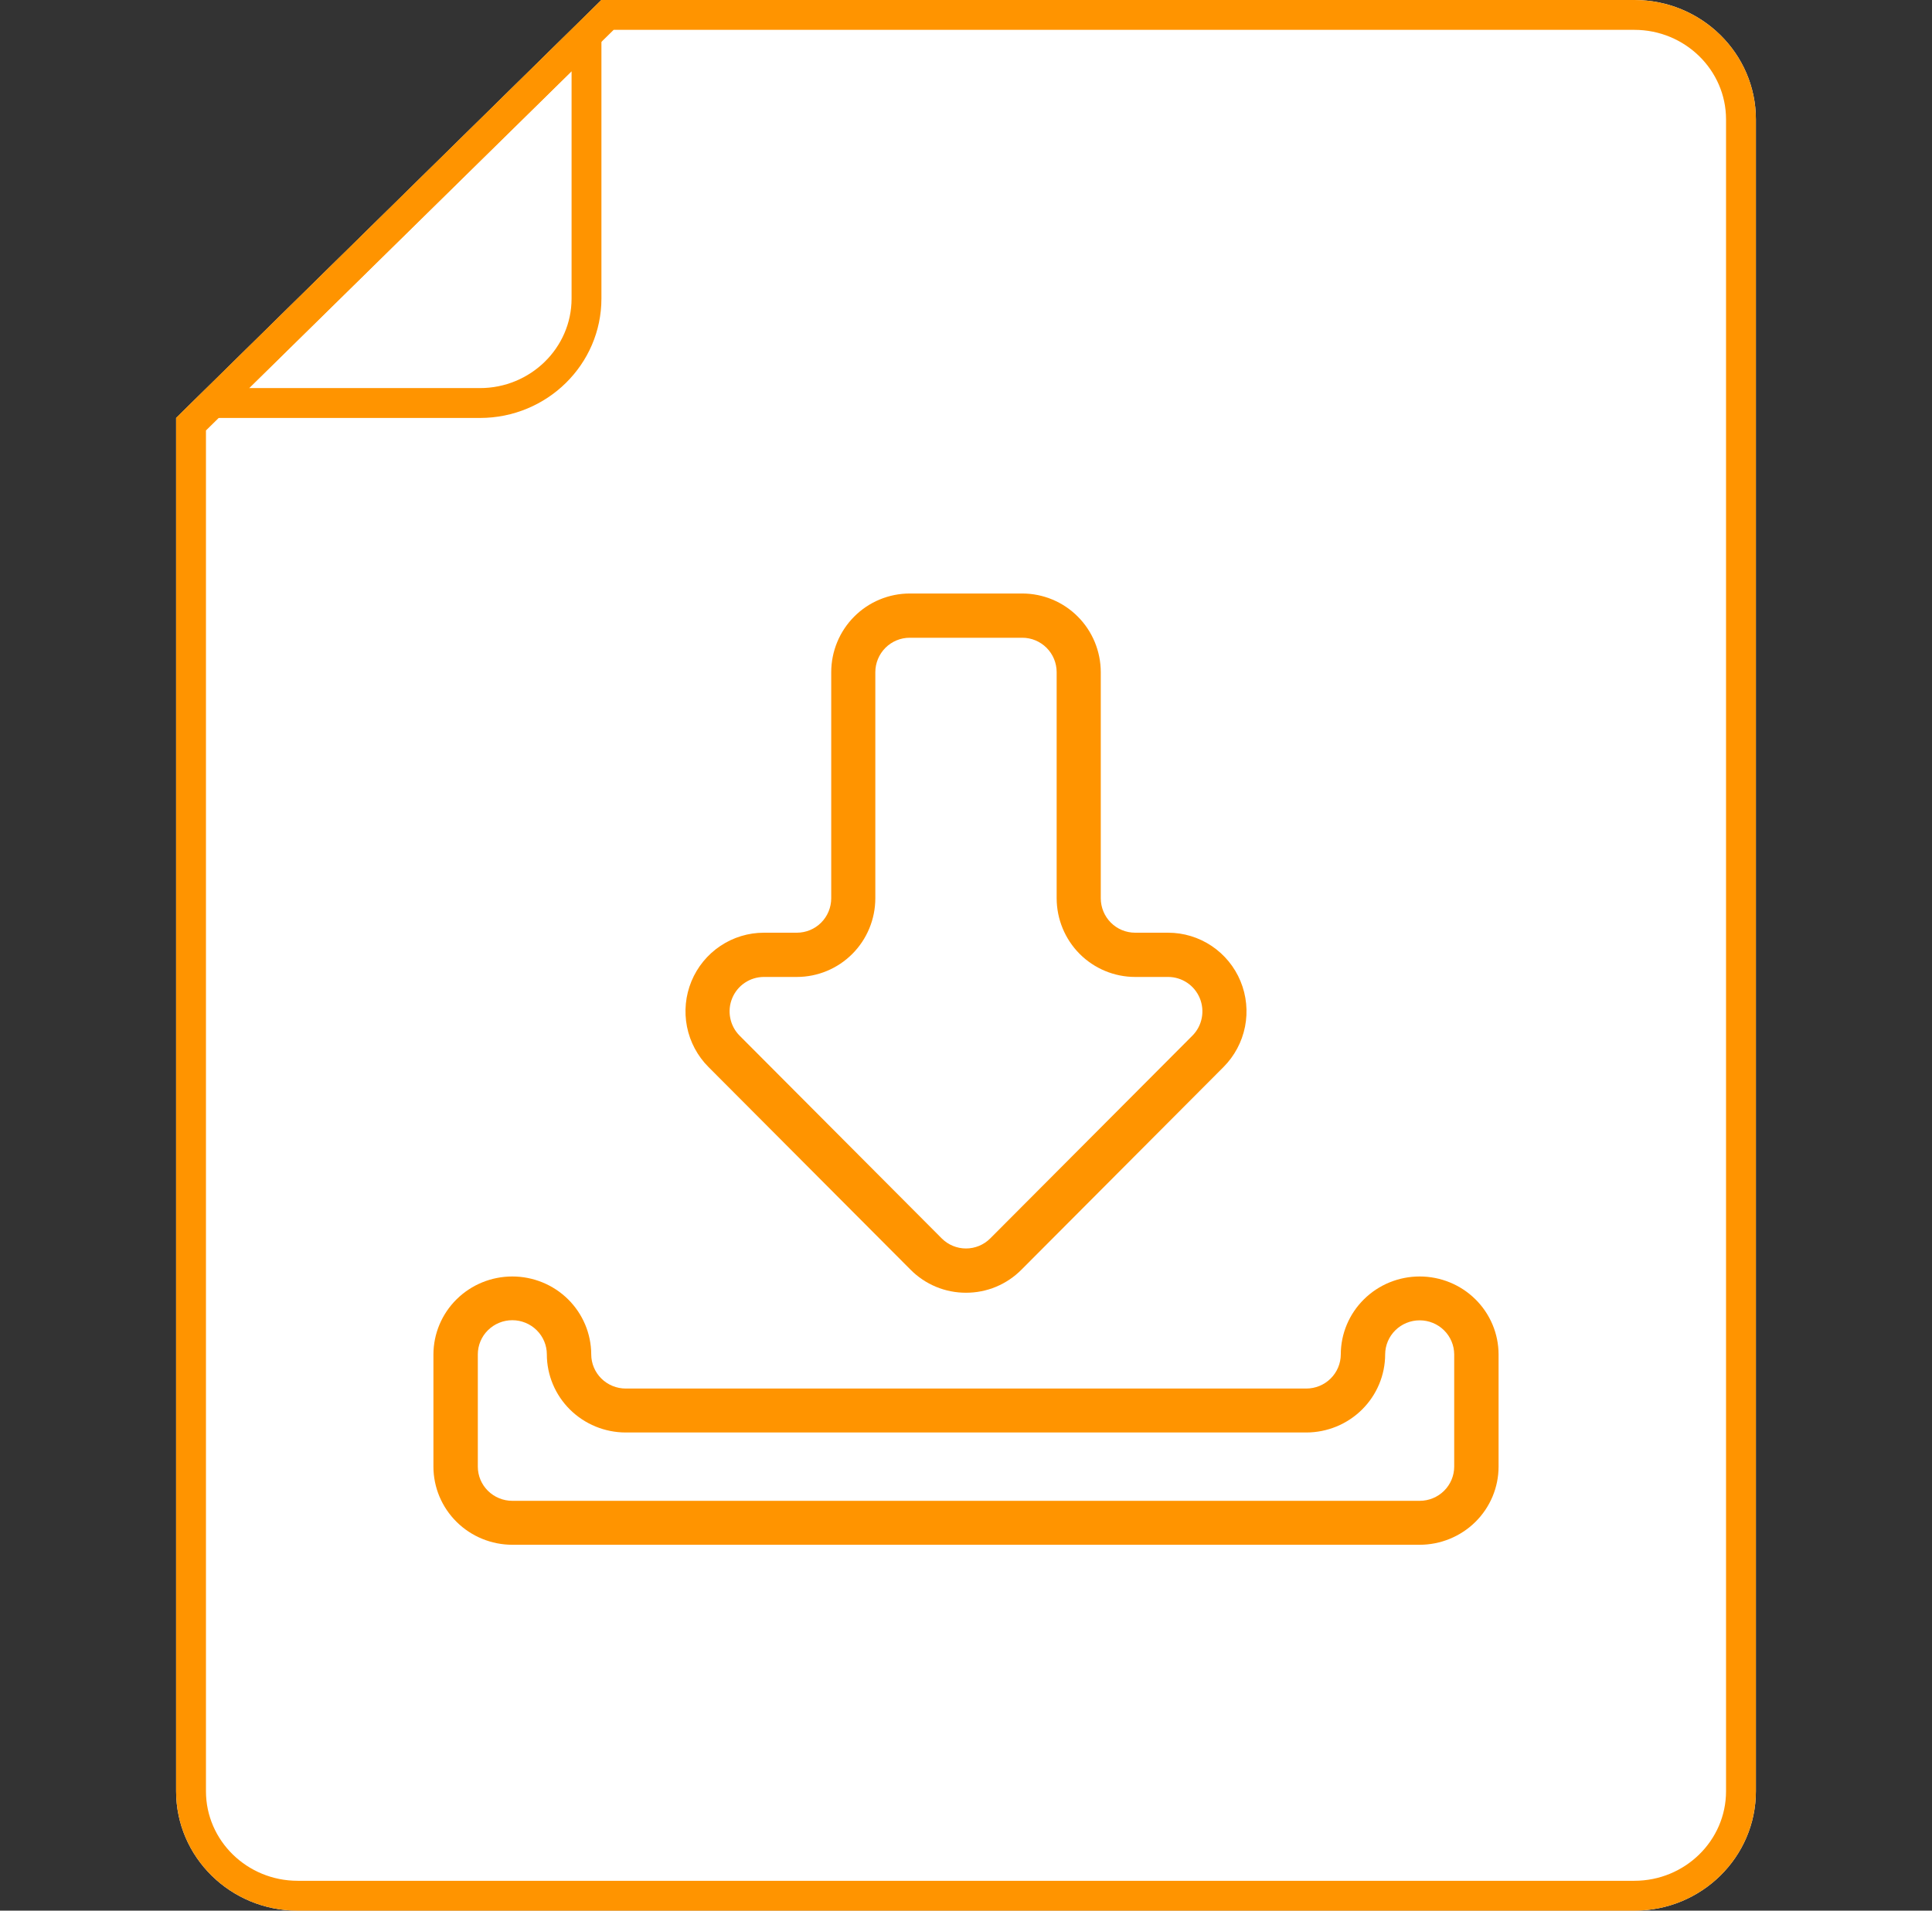
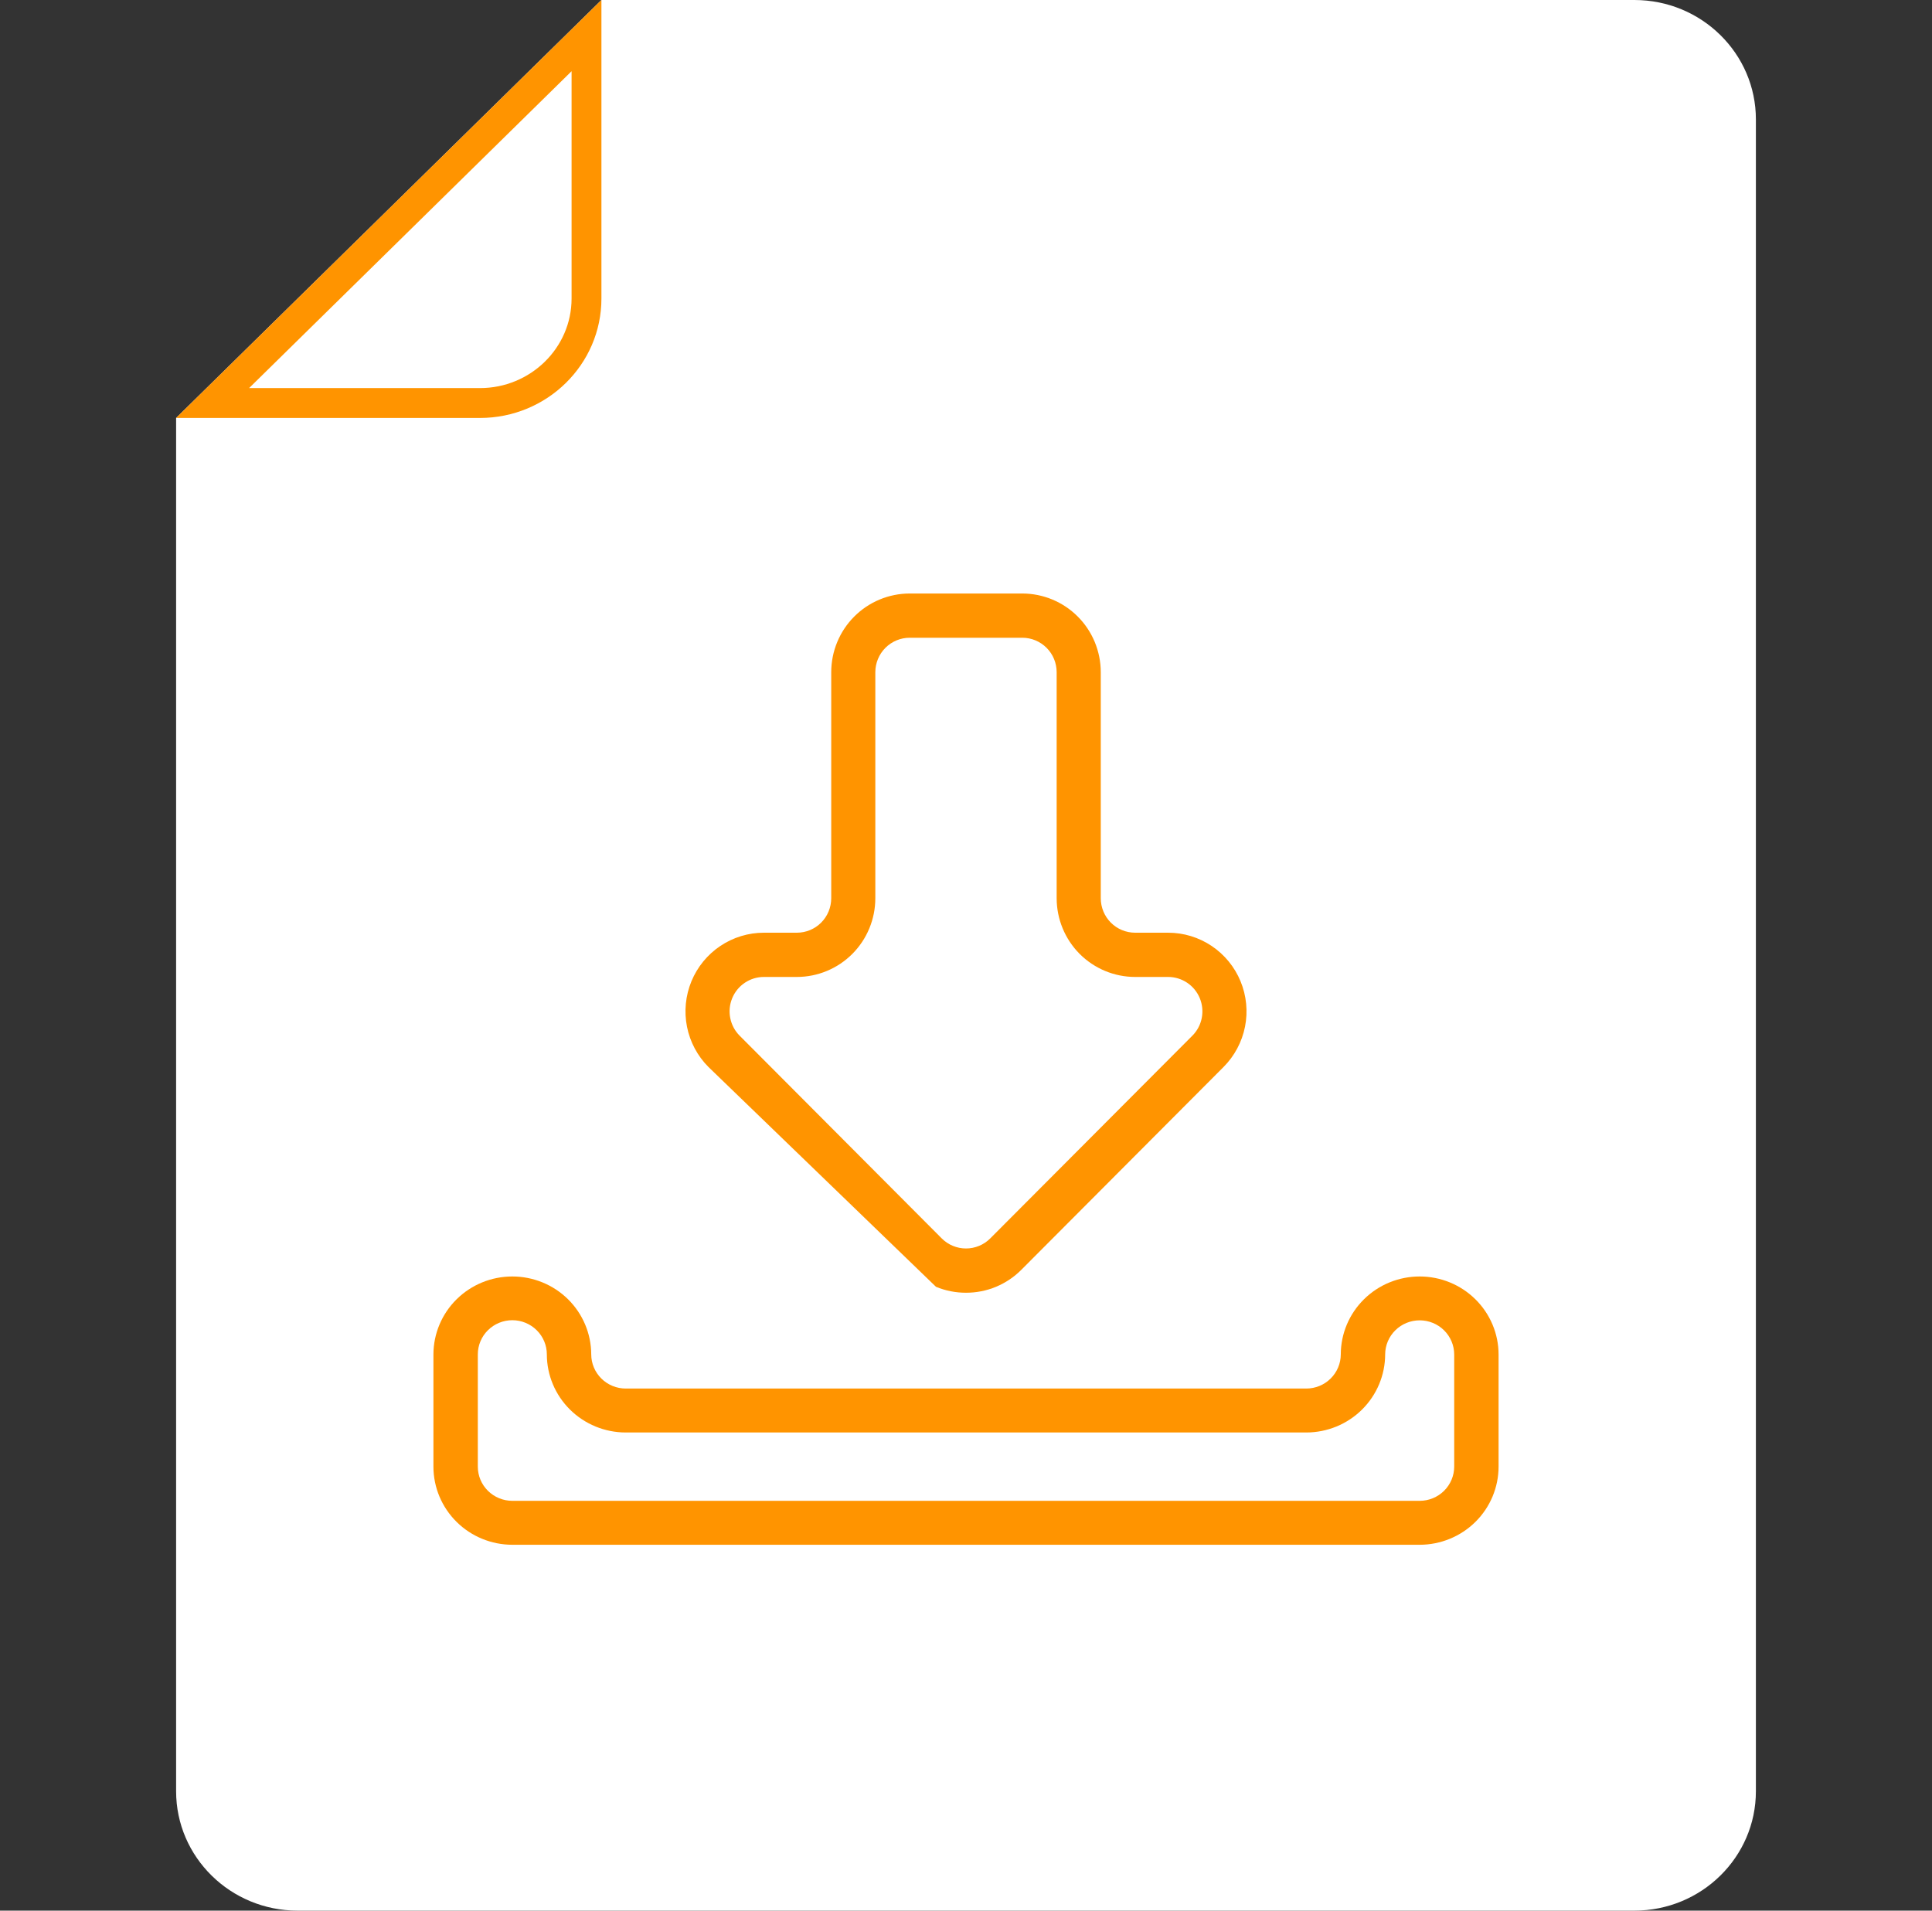
<svg xmlns="http://www.w3.org/2000/svg" width="91" height="90" viewBox="0 0 91 90" fill="none">
  <rect x="0" y="0" width="91" height="90" fill="#333333" stroke="none" />
  <path d="M8.295 19.688V84.375C8.295 87.481 10.858 90 14.019 90H76.981C80.142 90 82.705 87.481 82.705 84.375V5.625C82.705 2.519 80.142 0 76.981 0H28.328L8.295 19.688Z" fill="white" />
-   <path d="M76.981 1.406C79.362 1.406 81.299 3.299 81.299 5.625V84.375C81.299 86.701 79.362 88.594 76.981 88.594H14.019C11.638 88.594 9.701 86.701 9.701 84.375V20.277L28.904 1.406H76.981ZM76.981 0H28.328L8.295 19.688V84.375C8.295 87.481 10.858 90 14.019 90H76.981C80.142 90 82.705 87.481 82.705 84.375V5.625C82.705 2.519 80.142 0 76.981 0Z" fill="#FF9400" />
  <path d="M26.922 3.354V14.062C26.922 16.389 24.985 18.281 22.605 18.281H11.732L26.922 3.354ZM28.328 0L8.295 19.688H22.605C25.765 19.688 28.328 17.169 28.328 14.062V0Z" fill="#FF9400" />
-   <path d="M45.5 60.894C45.015 60.895 44.534 60.8 44.086 60.614C43.637 60.427 43.23 60.154 42.888 59.808L33.369 50.26C32.852 49.742 32.501 49.081 32.358 48.363C32.216 47.644 32.289 46.899 32.568 46.222C32.848 45.545 33.321 44.967 33.929 44.559C34.536 44.152 35.25 43.935 35.981 43.935H37.536C37.964 43.934 38.375 43.764 38.678 43.46C38.981 43.156 39.151 42.744 39.152 42.314V31.663C39.153 30.68 39.542 29.738 40.235 29.044C40.927 28.349 41.866 27.959 42.845 27.957H48.155C49.134 27.959 50.073 28.349 50.765 29.044C51.458 29.738 51.847 30.68 51.848 31.663V42.314C51.849 42.744 52.019 43.156 52.322 43.46C52.625 43.764 53.035 43.934 53.464 43.935H55.019C55.75 43.935 56.464 44.152 57.071 44.559C57.678 44.967 58.152 45.545 58.431 46.222C58.711 46.899 58.784 47.644 58.642 48.363C58.499 49.081 58.147 49.742 57.631 50.26L48.112 59.808C47.769 60.154 47.362 60.427 46.914 60.614C46.466 60.8 45.985 60.895 45.5 60.894ZM35.981 46.019C35.661 46.019 35.349 46.114 35.083 46.292C34.817 46.47 34.61 46.724 34.488 47.02C34.365 47.316 34.333 47.642 34.396 47.956C34.458 48.271 34.612 48.56 34.838 48.786L44.357 58.335C44.66 58.639 45.071 58.809 45.5 58.809C45.928 58.809 46.339 58.639 46.642 58.335L56.162 48.786C56.388 48.56 56.542 48.271 56.604 47.956C56.666 47.642 56.634 47.316 56.512 47.02C56.39 46.724 56.183 46.47 55.917 46.292C55.651 46.114 55.339 46.019 55.019 46.019H53.464C52.485 46.018 51.546 45.627 50.853 44.933C50.161 44.238 49.772 43.296 49.77 42.314V31.663C49.77 31.233 49.6 30.821 49.297 30.517C48.994 30.213 48.583 30.042 48.155 30.041H42.845C42.417 30.042 42.006 30.213 41.703 30.517C41.4 30.821 41.23 31.233 41.229 31.663V42.314C41.228 43.297 40.839 44.238 40.146 44.933C39.454 45.627 38.515 46.018 37.536 46.019L35.981 46.019Z" fill="#FF9400" />
+   <path d="M45.5 60.894C45.015 60.895 44.534 60.8 44.086 60.614L33.369 50.26C32.852 49.742 32.501 49.081 32.358 48.363C32.216 47.644 32.289 46.899 32.568 46.222C32.848 45.545 33.321 44.967 33.929 44.559C34.536 44.152 35.25 43.935 35.981 43.935H37.536C37.964 43.934 38.375 43.764 38.678 43.46C38.981 43.156 39.151 42.744 39.152 42.314V31.663C39.153 30.68 39.542 29.738 40.235 29.044C40.927 28.349 41.866 27.959 42.845 27.957H48.155C49.134 27.959 50.073 28.349 50.765 29.044C51.458 29.738 51.847 30.68 51.848 31.663V42.314C51.849 42.744 52.019 43.156 52.322 43.46C52.625 43.764 53.035 43.934 53.464 43.935H55.019C55.75 43.935 56.464 44.152 57.071 44.559C57.678 44.967 58.152 45.545 58.431 46.222C58.711 46.899 58.784 47.644 58.642 48.363C58.499 49.081 58.147 49.742 57.631 50.26L48.112 59.808C47.769 60.154 47.362 60.427 46.914 60.614C46.466 60.8 45.985 60.895 45.5 60.894ZM35.981 46.019C35.661 46.019 35.349 46.114 35.083 46.292C34.817 46.47 34.61 46.724 34.488 47.02C34.365 47.316 34.333 47.642 34.396 47.956C34.458 48.271 34.612 48.56 34.838 48.786L44.357 58.335C44.66 58.639 45.071 58.809 45.5 58.809C45.928 58.809 46.339 58.639 46.642 58.335L56.162 48.786C56.388 48.56 56.542 48.271 56.604 47.956C56.666 47.642 56.634 47.316 56.512 47.02C56.39 46.724 56.183 46.47 55.917 46.292C55.651 46.114 55.339 46.019 55.019 46.019H53.464C52.485 46.018 51.546 45.627 50.853 44.933C50.161 44.238 49.772 43.296 49.77 42.314V31.663C49.77 31.233 49.6 30.821 49.297 30.517C48.994 30.213 48.583 30.042 48.155 30.041H42.845C42.417 30.042 42.006 30.213 41.703 30.517C41.4 30.821 41.23 31.233 41.229 31.663V42.314C41.228 43.297 40.839 44.238 40.146 44.933C39.454 45.627 38.515 46.018 37.536 46.019L35.981 46.019Z" fill="#FF9400" />
  <path d="M66.869 72.766H24.131C23.146 72.765 22.201 72.377 21.505 71.687C20.808 70.997 20.416 70.062 20.415 69.087V63.797C20.418 62.823 20.81 61.89 21.507 61.202C22.204 60.514 23.147 60.128 24.131 60.128C25.115 60.128 26.059 60.514 26.756 61.202C27.452 61.89 27.845 62.823 27.848 63.797C27.848 64.224 28.02 64.633 28.324 64.935C28.629 65.237 29.042 65.407 29.474 65.407H61.527C61.958 65.407 62.371 65.237 62.676 64.935C62.981 64.633 63.152 64.224 63.153 63.797C63.155 62.823 63.548 61.89 64.245 61.202C64.941 60.514 65.885 60.128 66.869 60.128C67.853 60.128 68.797 60.514 69.493 61.202C70.19 61.89 70.583 62.823 70.585 63.797V69.087C70.584 70.062 70.192 70.997 69.496 71.687C68.799 72.377 67.854 72.765 66.869 72.766ZM24.131 62.188C23.7 62.188 23.287 62.358 22.982 62.66C22.677 62.961 22.506 63.371 22.506 63.797V69.087C22.506 69.513 22.677 69.922 22.982 70.224C23.287 70.526 23.7 70.696 24.131 70.696H66.869C67.3 70.696 67.713 70.526 68.018 70.224C68.323 69.922 68.494 69.513 68.495 69.087V63.797C68.493 63.371 68.321 62.964 68.016 62.663C67.712 62.363 67.299 62.194 66.869 62.194C66.439 62.194 66.026 62.363 65.722 62.663C65.417 62.964 65.245 63.371 65.243 63.797C65.242 64.773 64.85 65.708 64.153 66.398C63.457 67.088 62.512 67.476 61.527 67.477H29.474C28.488 67.476 27.544 67.088 26.847 66.398C26.15 65.708 25.758 64.773 25.757 63.797C25.757 63.371 25.585 62.961 25.28 62.66C24.976 62.358 24.562 62.188 24.131 62.188Z" fill="#FF9400" />
</svg>